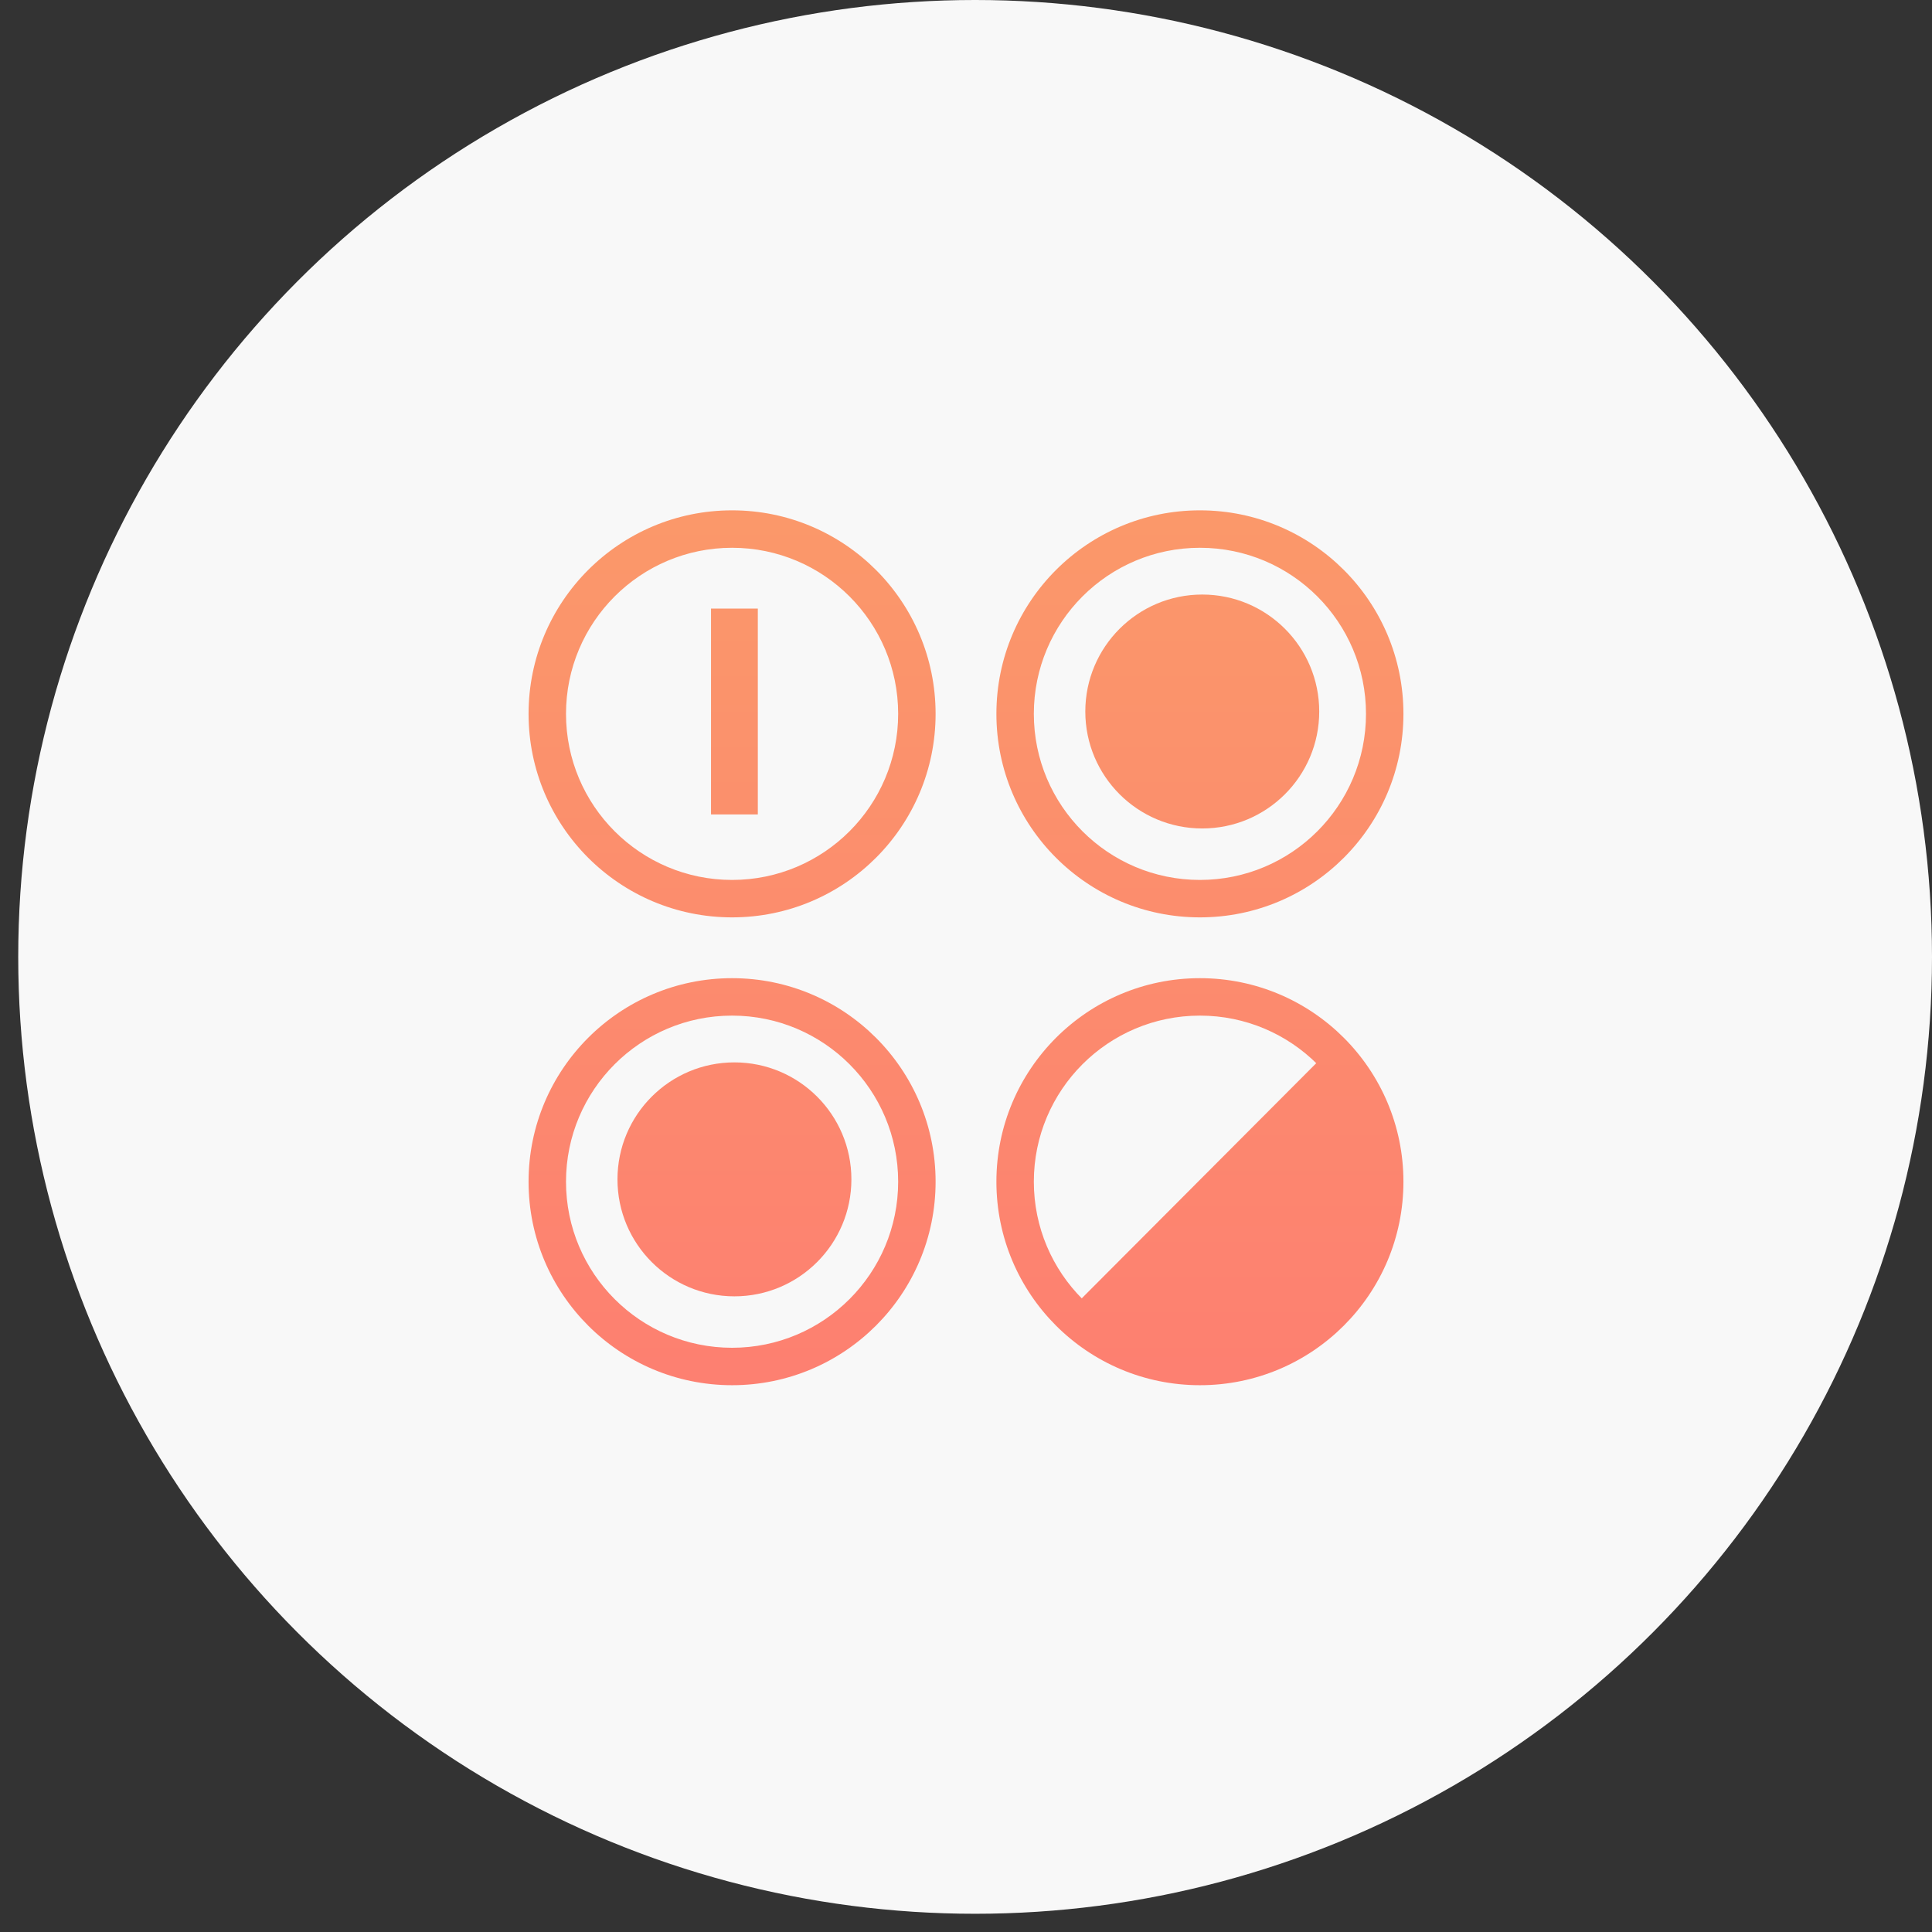
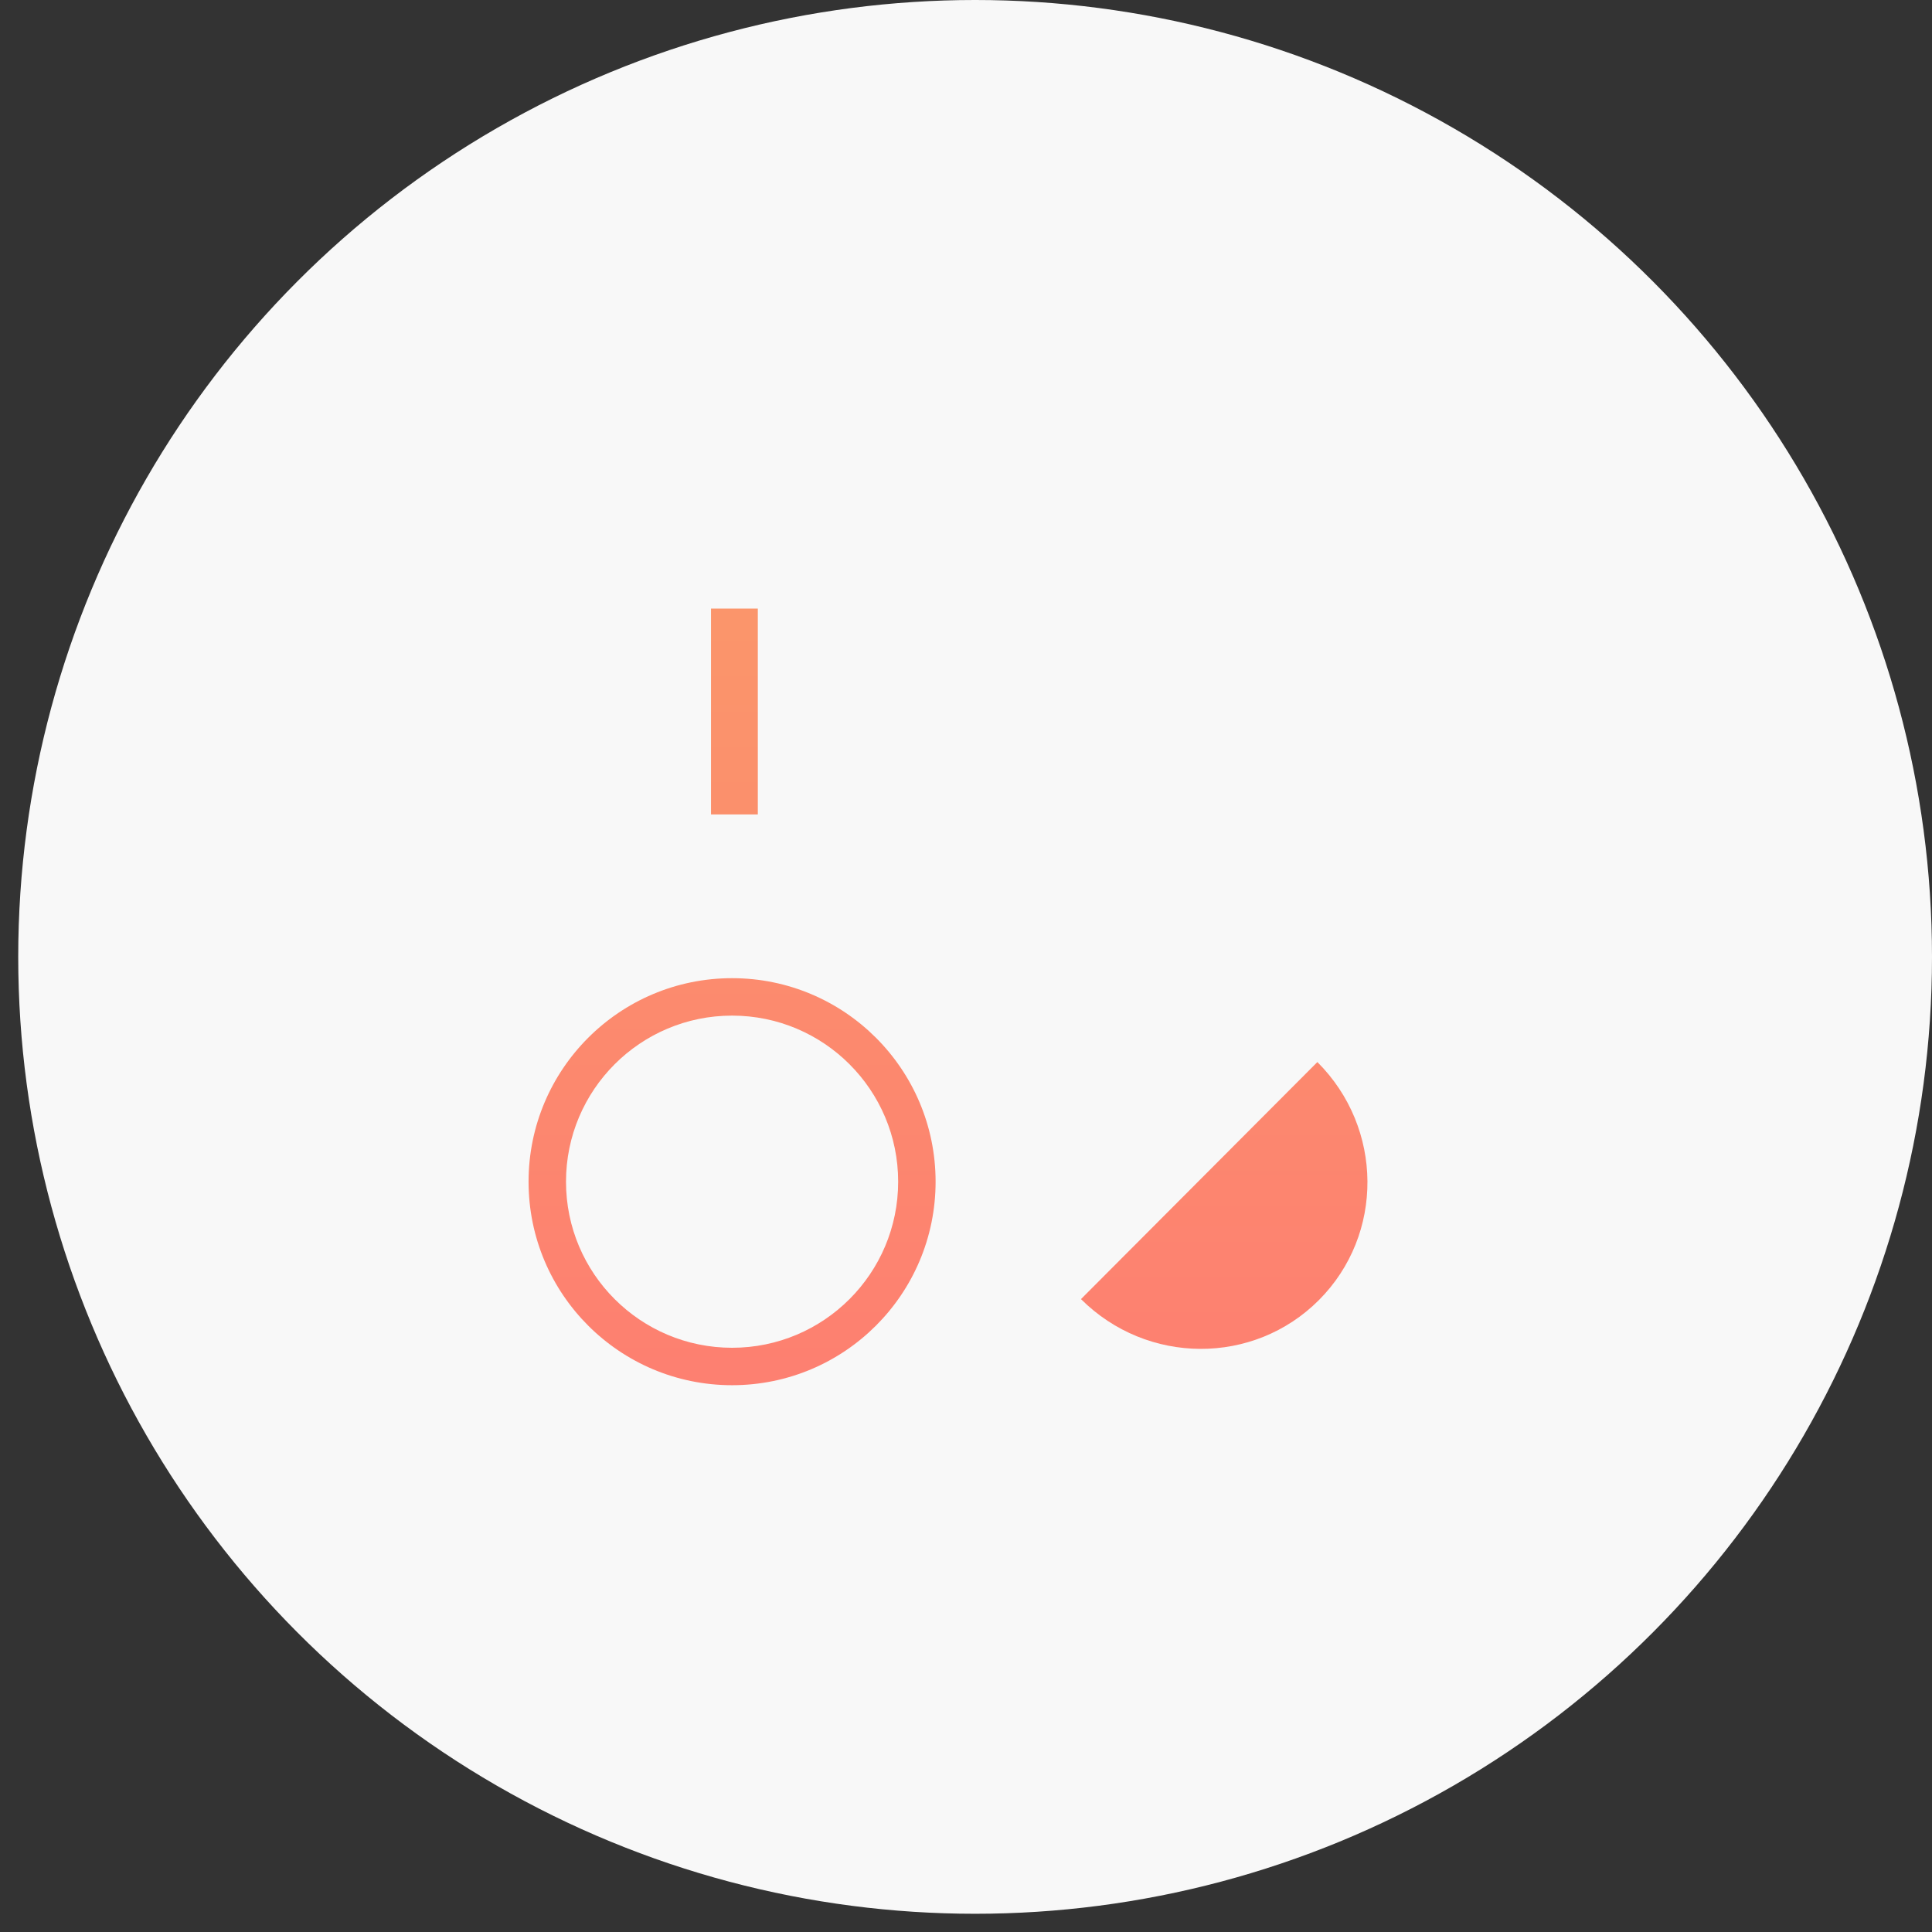
<svg xmlns="http://www.w3.org/2000/svg" width="53" height="53" viewBox="0 0 53 53" fill="none">
  <rect x="0" y="0" width="53" height="53" fill="#333333" stroke="none" />
  <circle cx="26.75" cy="26.25" r="26.25" fill="#F8F8F8" />
  <path fill-rule="evenodd" clip-rule="evenodd" d="M20.083 36.973C22.599 36.973 24.639 34.933 24.639 32.417C24.639 29.901 22.599 27.861 20.083 27.861C17.567 27.861 15.527 29.901 15.527 32.417C15.527 34.933 17.567 36.973 20.083 36.973ZM20.083 38C23.166 38 25.666 35.501 25.666 32.417C25.666 29.334 23.166 26.834 20.083 26.834C17 26.834 14.5 29.334 14.5 32.417C14.5 35.501 17 38 20.083 38Z" fill="url(#paint0_linear_782_1491)" />
-   <path d="M23.356 32.353C23.356 34.125 21.919 35.562 20.147 35.562C18.375 35.562 16.939 34.125 16.939 32.353C16.939 30.581 18.375 29.144 20.147 29.144C21.919 29.144 23.356 30.581 23.356 32.353Z" fill="url(#paint1_linear_782_1491)" />
-   <path fill-rule="evenodd" clip-rule="evenodd" d="M32.917 24.139C35.433 24.139 37.473 22.099 37.473 19.583C37.473 17.067 35.433 15.027 32.917 15.027C30.401 15.027 28.361 17.067 28.361 19.583C28.361 22.099 30.401 24.139 32.917 24.139ZM32.917 25.166C36.001 25.166 38.5 22.666 38.5 19.583C38.5 16.5 36.001 14 32.917 14C29.834 14 27.334 16.5 27.334 19.583C27.334 22.666 29.834 25.166 32.917 25.166Z" fill="url(#paint2_linear_782_1491)" />
-   <path d="M36.19 19.519C36.19 21.291 34.753 22.727 32.981 22.727C31.209 22.727 29.773 21.291 29.773 19.519C29.773 17.747 31.209 16.31 32.981 16.31C34.753 16.31 36.19 17.747 36.19 19.519Z" fill="url(#paint3_linear_782_1491)" />
-   <path fill-rule="evenodd" clip-rule="evenodd" d="M32.917 36.973C35.433 36.973 37.473 34.933 37.473 32.417C37.473 29.901 35.433 27.861 32.917 27.861C30.401 27.861 28.361 29.901 28.361 32.417C28.361 34.933 30.401 36.973 32.917 36.973ZM32.917 38C36.001 38 38.5 35.501 38.5 32.417C38.5 29.334 36.001 26.834 32.917 26.834C29.834 26.834 27.334 29.334 27.334 32.417C27.334 35.501 29.834 38 32.917 38Z" fill="url(#paint4_linear_782_1491)" />
-   <path d="M36.139 29.135C37.954 30.945 37.973 33.868 36.182 35.664C34.392 37.46 31.469 37.448 29.654 35.638C32.896 32.387 30.951 34.338 32.896 32.387C34.777 30.501 32.896 32.387 36.139 29.135Z" fill="url(#paint5_linear_782_1491)" />
-   <path fill-rule="evenodd" clip-rule="evenodd" d="M20.083 24.139C22.599 24.139 24.639 22.099 24.639 19.583C24.639 17.067 22.599 15.027 20.083 15.027C17.567 15.027 15.527 17.067 15.527 19.583C15.527 22.099 17.567 24.139 20.083 24.139ZM20.083 25.166C23.166 25.166 25.666 22.666 25.666 19.583C25.666 16.5 23.166 14 20.083 14C17 14 14.5 16.5 14.5 19.583C14.5 22.666 17 25.166 20.083 25.166Z" fill="url(#paint6_linear_782_1491)" />
+   <path d="M36.139 29.135C37.954 30.945 37.973 33.868 36.182 35.664C34.392 37.46 31.469 37.448 29.654 35.638C32.896 32.387 30.951 34.338 32.896 32.387Z" fill="url(#paint5_linear_782_1491)" />
  <path fill-rule="evenodd" clip-rule="evenodd" d="M19.505 22.342V16.695H20.789V22.342H19.505Z" fill="url(#paint7_linear_782_1491)" />
  <defs>
    <linearGradient id="paint0_linear_782_1491" x1="26.621" y1="-0.364" x2="26.621" y2="46.182" gradientUnits="userSpaceOnUse">
      <stop stop-color="#F9A766" />
      <stop offset="1" stop-color="#FE7773" />
    </linearGradient>
    <linearGradient id="paint1_linear_782_1491" x1="26.621" y1="-0.364" x2="26.621" y2="46.182" gradientUnits="userSpaceOnUse">
      <stop stop-color="#F9A766" />
      <stop offset="1" stop-color="#FE7773" />
    </linearGradient>
    <linearGradient id="paint2_linear_782_1491" x1="26.621" y1="-0.364" x2="26.621" y2="46.182" gradientUnits="userSpaceOnUse">
      <stop stop-color="#F9A766" />
      <stop offset="1" stop-color="#FE7773" />
    </linearGradient>
    <linearGradient id="paint3_linear_782_1491" x1="26.621" y1="-0.364" x2="26.621" y2="46.182" gradientUnits="userSpaceOnUse">
      <stop stop-color="#F9A766" />
      <stop offset="1" stop-color="#FE7773" />
    </linearGradient>
    <linearGradient id="paint4_linear_782_1491" x1="26.621" y1="-0.364" x2="26.621" y2="46.182" gradientUnits="userSpaceOnUse">
      <stop stop-color="#F9A766" />
      <stop offset="1" stop-color="#FE7773" />
    </linearGradient>
    <linearGradient id="paint5_linear_782_1491" x1="26.621" y1="-0.364" x2="26.621" y2="46.182" gradientUnits="userSpaceOnUse">
      <stop stop-color="#F9A766" />
      <stop offset="1" stop-color="#FE7773" />
    </linearGradient>
    <linearGradient id="paint6_linear_782_1491" x1="26.621" y1="-0.364" x2="26.621" y2="46.182" gradientUnits="userSpaceOnUse">
      <stop stop-color="#F9A766" />
      <stop offset="1" stop-color="#FE7773" />
    </linearGradient>
    <linearGradient id="paint7_linear_782_1491" x1="26.621" y1="-0.364" x2="26.621" y2="46.182" gradientUnits="userSpaceOnUse">
      <stop stop-color="#F9A766" />
      <stop offset="1" stop-color="#FE7773" />
    </linearGradient>
  </defs>
</svg>